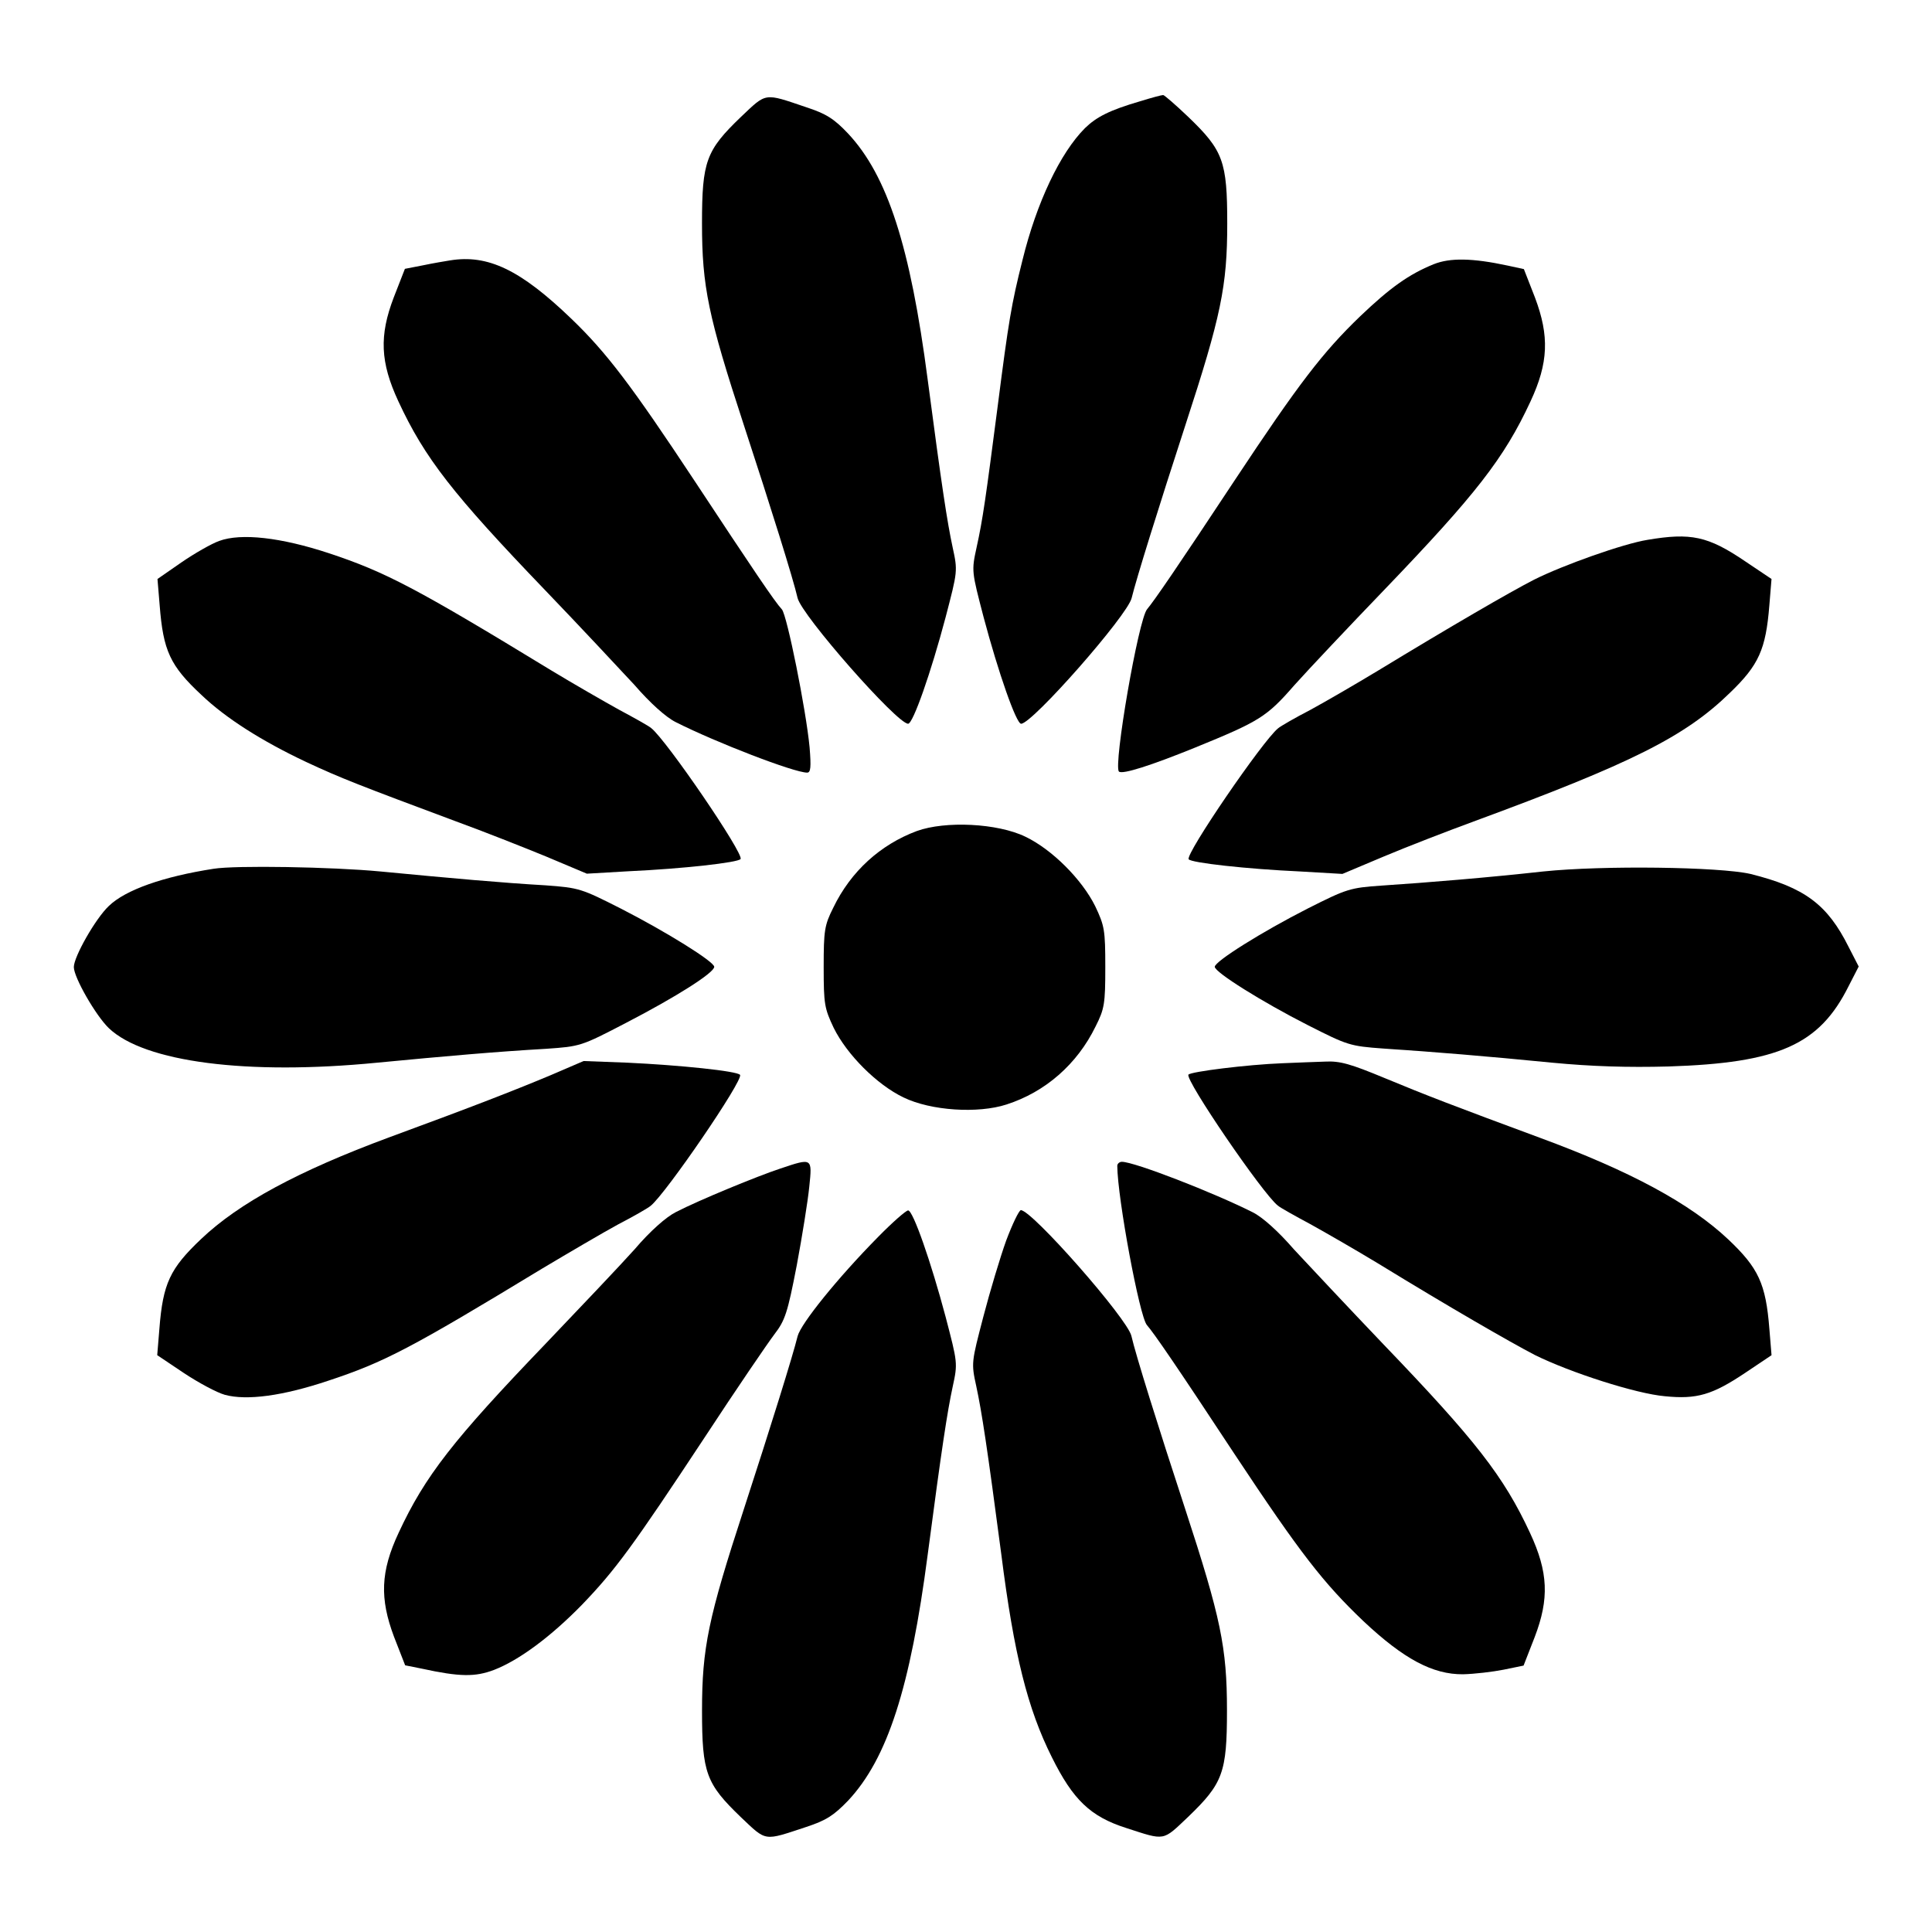
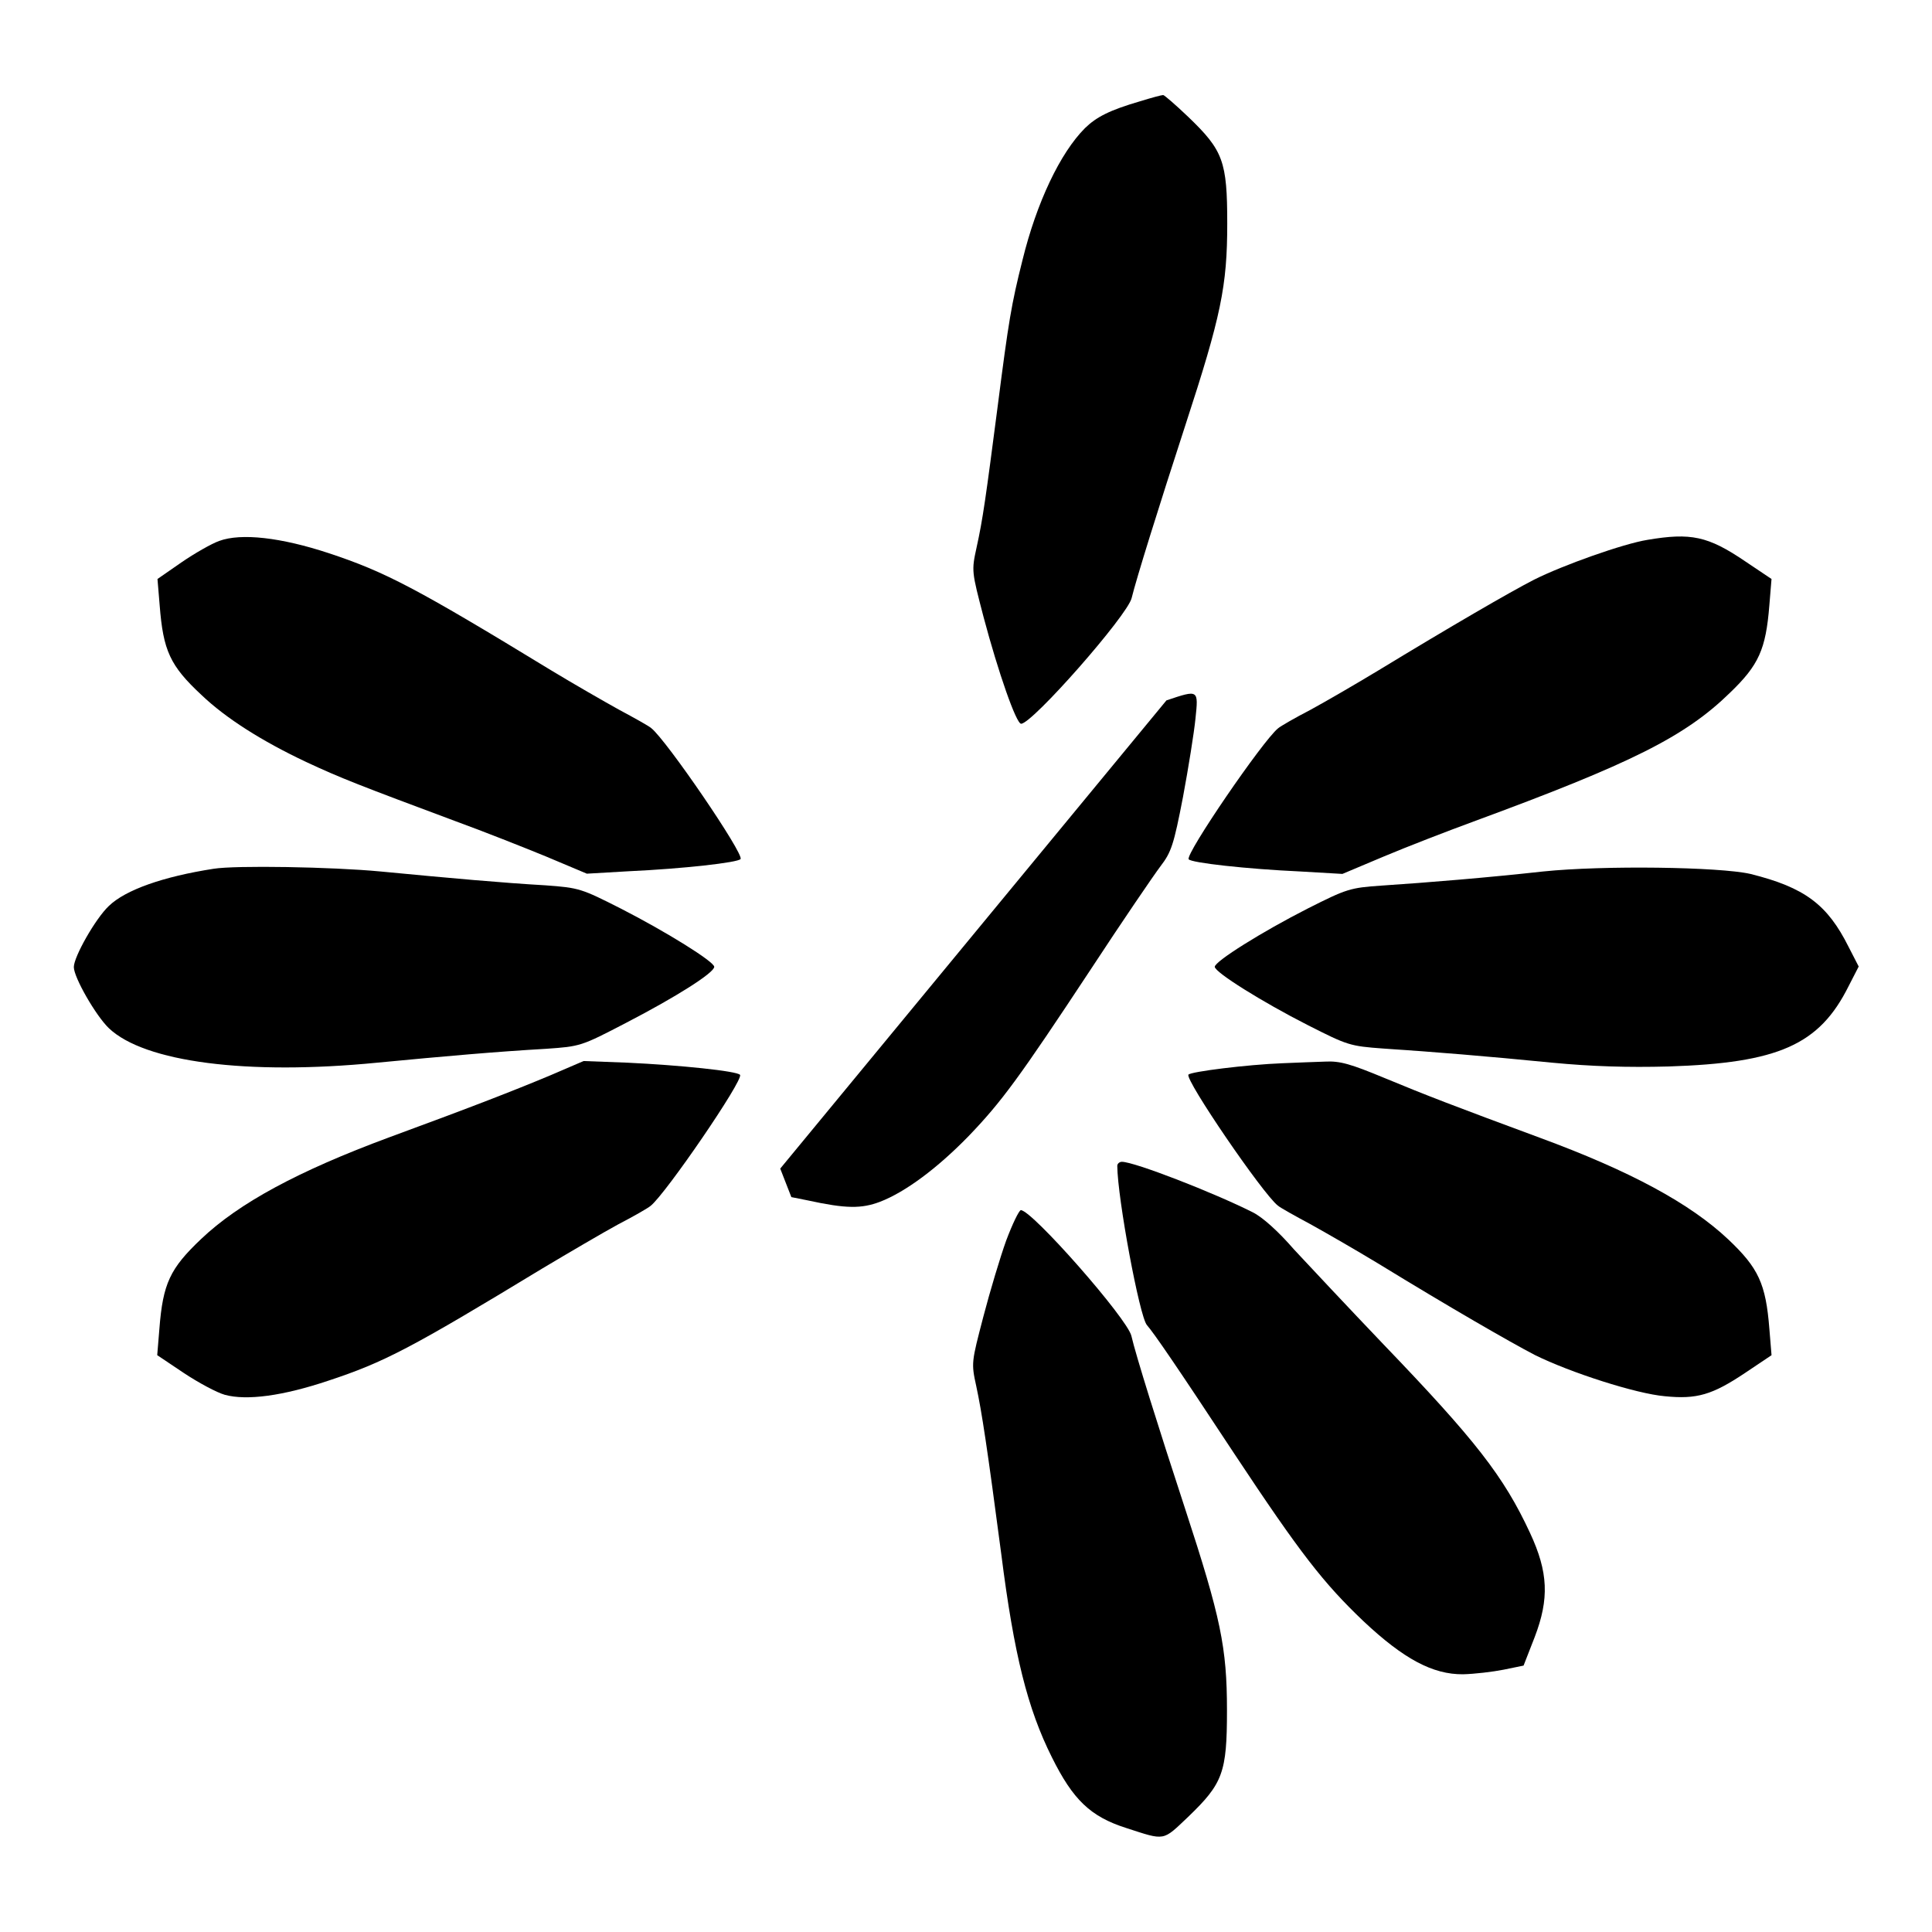
<svg xmlns="http://www.w3.org/2000/svg" fill="#000000" width="800px" height="800px" version="1.1" viewBox="144 144 512 512">
  <g>
-     <path d="m340.33 175.01c-9.211 8.852-10.293 11.73-10.293 28.215 0 16.699 1.656 24.613 11.082 53.402 7.199 21.953 13.098 40.809 14.25 45.848 1.078 4.606 26.344 33.324 29.293 33.324 1.297 0 6.047-13.531 9.934-28.215 3.168-12.164 3.238-12.234 1.871-18.496-1.441-6.695-2.879-16.051-6.621-44.48-4.606-35.266-10.652-54.051-21.09-65.207-3.742-3.957-5.828-5.254-11.082-6.981-11.297-3.816-10.434-3.961-17.344 2.59z" />
    <path d="m446.13 170.84c-8.133 2.375-11.586 4.176-14.609 7.125-6.551 6.551-12.812 19.719-16.555 34.98-2.949 11.73-3.672 16.121-6.551 38.578-3.168 24.398-3.957 30.086-5.613 37.57-1.367 6.262-1.297 6.332 1.871 18.496 3.887 14.609 8.637 28.215 9.934 28.215 2.949 0 28.215-28.719 29.293-33.324 1.223-5.039 7.125-23.969 14.25-45.848 9.43-28.859 11.082-36.777 11.082-53.402 0-16.48-1.078-19.359-10.293-28.215-3.383-3.238-6.477-5.902-6.695-5.828-0.426 0-3.09 0.719-6.113 1.652z" />
-     <path d="m263.25 213.01c-1.297 0.215-4.391 0.719-7.125 1.297l-4.82 0.938-2.949 7.559c-3.887 10.148-3.598 17.203 1.223 27.566 6.981 15.043 14.465 24.613 38.867 50.02 9.211 9.574 19.863 21.016 23.68 25.117 4.176 4.82 8.348 8.566 10.941 9.859 10.508 5.324 31.379 13.387 34.836 13.387 0.938 0 1.078-1.441 0.648-6.695-0.938-9.934-5.973-34.98-7.34-36.562-1.941-2.086-7.699-10.652-23.176-34.113-16.699-25.262-23.32-33.973-32.605-42.895-13.465-12.957-22.102-17.129-32.18-15.477z" />
-     <path d="m523.94 214.02c-6.551 2.664-11.516 6.191-19.504 13.82-9.859 9.5-16.195 17.707-33.25 43.473-15.258 23.102-21.305 31.883-23.176 34.113-2.305 2.59-8.996 41.457-7.484 43.039 0.863 0.863 8.637-1.656 20.152-6.332 17.129-6.981 19-8.133 26.344-16.555 3.742-4.176 14.465-15.547 23.68-25.117 24.398-25.406 31.883-34.98 38.867-50.02 4.82-10.293 5.039-17.418 1.223-27.566l-2.949-7.559-4.32-0.938c-9.363-2.012-15.266-2.086-19.582-0.359z" />
    <path d="m202.07 287.36c-2.016 0.719-6.551 3.312-10.004 5.688l-6.332 4.391 0.574 6.91c0.938 12.09 2.734 16.051 11.082 23.824 6.477 6.191 16.051 12.234 27.637 17.707 9.211 4.32 14.465 6.332 39.73 15.762 7.125 2.59 17.848 6.836 23.824 9.285l10.941 4.606 11.156-0.648c14.18-0.648 29.004-2.305 29.582-3.238 0.938-1.367-19.648-31.523-23.68-34.691-0.648-0.574-4.535-2.734-8.566-4.894-4.031-2.231-12.164-6.91-17.992-10.438-35.77-21.809-43.902-26.055-58.875-31.02-12.668-4.176-23.25-5.398-29.078-3.242z" />
    <path d="m580.58 287.07c-6.332 1.008-22.383 6.695-30.086 10.578-6.332 3.238-22.312 12.523-41.242 24.039-5.828 3.527-13.891 8.203-17.992 10.438-4.031 2.086-7.918 4.32-8.566 4.894-4.031 3.238-24.613 33.324-23.68 34.691 0.574 0.938 15.402 2.59 29.582 3.238l11.156 0.648 10.941-4.606c5.973-2.519 16.77-6.695 23.824-9.285 41.816-15.402 55.996-22.457 67.941-34.113 7.629-7.34 9.5-11.445 10.438-23.176l0.574-6.981-6.981-4.68c-9.859-6.695-14.395-7.633-25.91-5.688z" />
-     <path d="m386.97 364.23c-9.645 3.598-17.488 10.652-22.168 20.367-2.305 4.606-2.519 5.973-2.519 15.691 0 9.859 0.215 10.941 2.664 16.121 3.527 7.125 11.445 15.043 18.496 18.426 7.269 3.527 19.719 4.32 27.277 1.871 10.293-3.312 18.715-10.652 23.605-20.656 2.375-4.68 2.59-6.047 2.59-15.762 0-9.859-0.215-10.941-2.664-16.121-3.527-7.125-11.445-15.043-18.496-18.426-7.41-3.598-21.23-4.246-28.785-1.512z" />
    <path d="m200.63 374.23c-13.457 2.086-23.391 5.613-27.781 9.859-3.527 3.312-9.285 13.457-9.285 16.195 0 2.734 5.828 12.883 9.285 16.195 9.43 8.996 36.633 12.523 71.109 9.141 17.992-1.727 31.957-2.949 44.695-3.672 9.211-0.648 9.285-0.648 21.449-6.981 13.172-6.836 23.176-13.172 23.176-14.754 0-1.367-12.738-9.285-24.688-15.402-10.508-5.324-11.082-5.543-20.008-6.191-11.301-0.648-24.973-1.871-43.758-3.672-12.887-1.223-38.363-1.652-44.195-0.719z" />
    <path d="m552.94 374.95c-14.25 1.582-30.73 2.949-42.824 3.742-8.348 0.574-9.211 0.863-19.504 6.047-12.164 6.191-24.688 14.035-24.688 15.473 0 1.441 12.523 9.285 24.688 15.473 10.508 5.324 11.082 5.543 20.008 6.191 13.172 0.863 27.207 2.016 44.695 3.742 10.578 1.008 20.008 1.297 30.875 1.008 29.078-0.938 39.945-5.688 47.719-21.305l2.664-5.184-2.664-5.184c-5.613-11.227-11.586-15.762-26.055-19.359-8.277-1.871-38.863-2.301-54.914-0.645z" />
    <path d="m289.95 428.93c-8.926 3.742-20.082 8.133-42.824 16.48-24.109 8.926-39.801 17.418-49.805 26.918-8.277 7.844-10.148 11.805-11.082 23.824l-0.574 6.981 6.981 4.68c3.887 2.59 8.852 5.254 10.941 5.828 5.828 1.582 15.402 0.289 27.422-3.742 14.828-4.894 21.953-8.637 56.57-29.652 7.125-4.246 16.195-9.574 20.297-11.805 4.031-2.086 7.918-4.32 8.566-4.894 4.031-3.238 24.613-33.324 23.68-34.691-0.648-1.008-16.051-2.59-29.941-3.238l-11.516-0.434z" />
    <path d="m483.85 425.77c-9.285 0.359-24.328 2.231-24.902 3.023-0.938 1.367 19.648 31.523 23.68 34.691 0.648 0.574 4.535 2.734 8.566 4.894 4.031 2.231 12.164 6.91 17.992 10.438 19.145 11.73 34.906 20.801 41.527 24.254 9.43 4.68 26.918 10.293 34.477 10.941 8.492 0.863 12.594-0.359 21.305-6.191l6.981-4.68-0.574-6.981c-0.938-11.949-2.879-16.121-10.867-23.68-10.148-9.574-25.98-18.137-50.02-26.988-22.383-8.277-30.086-11.227-41.168-15.836-8.852-3.672-11.73-4.535-15.691-4.32-2.598 0.074-7.707 0.289-11.305 0.434z" />
-     <path d="m350.77 453.69c-5.902 1.941-21.52 8.348-27.637 11.516-2.59 1.297-6.836 5.039-10.941 9.859-3.742 4.176-14.465 15.473-23.68 25.117-24.398 25.406-31.883 34.98-38.867 50.02-4.82 10.293-5.039 17.418-1.223 27.566l2.949 7.559 4.32 0.863c10.219 2.231 14.25 2.231 19.215 0.359 6.695-2.59 15.113-8.852 23.391-17.344 8.781-9.141 13.387-15.402 32.387-44.191 8.348-12.738 16.699-24.973 18.496-27.352 2.879-3.742 3.527-5.688 5.973-18.352 1.441-7.699 2.949-17.129 3.312-20.801 0.797-7.699 0.867-7.699-7.695-4.82z" />
+     <path d="m350.77 453.69l2.949 7.559 4.32 0.863c10.219 2.231 14.25 2.231 19.215 0.359 6.695-2.59 15.113-8.852 23.391-17.344 8.781-9.141 13.387-15.402 32.387-44.191 8.348-12.738 16.699-24.973 18.496-27.352 2.879-3.742 3.527-5.688 5.973-18.352 1.441-7.699 2.949-17.129 3.312-20.801 0.797-7.699 0.867-7.699-7.695-4.82z" />
    <path d="m440.09 452.97c0.07 8.637 5.902 39.945 7.844 42.176 1.941 2.231 7.918 10.941 23.176 34.113 17.488 26.414 23.605 34.258 34.258 44.406 10.652 10.004 18.352 14.105 26.344 14.035 3.023-0.07 7.918-0.648 10.797-1.223l5.254-1.078 2.949-7.559c3.887-10.148 3.598-17.203-1.223-27.566-6.981-15.043-14.465-24.613-38.867-50.02-9.211-9.645-19.863-21.016-23.68-25.117-4.176-4.82-8.348-8.566-10.941-9.859-10.438-5.254-31.379-13.387-34.691-13.387-0.641 0-1.219 0.504-1.219 1.078z" />
-     <path d="m376.68 471.83c-10.797 10.941-20.441 22.961-21.305 26.27-1.223 5.039-7.125 23.969-14.25 45.848-9.43 28.859-11.082 36.777-11.082 53.402 0 16.48 1.078 19.359 10.293 28.215 6.91 6.551 5.973 6.332 17.344 2.59 5.254-1.727 7.269-3.023 11.082-6.981 10.438-11.156 16.48-29.941 21.09-65.207 3.742-28.43 5.184-37.785 6.621-44.48 1.367-6.262 1.297-6.332-1.871-18.496-3.887-14.609-8.637-28.215-9.934-28.215-0.574 0-4.176 3.168-7.988 7.055z" />
    <path d="m410.65 472.76c-1.582 4.391-4.32 13.531-6.047 20.152-3.168 12.164-3.238 12.234-1.871 18.496 1.441 6.695 2.879 16.051 6.621 44.48 3.383 26.703 6.981 40.953 13.387 53.766 5.613 11.301 10.219 15.762 19.719 18.785 10.438 3.383 9.574 3.527 16.41-2.949 9.211-8.852 10.293-11.73 10.293-28.215 0-16.699-1.656-24.613-11.082-53.402-7.199-21.953-13.098-40.809-14.25-45.848-1.078-4.606-26.344-33.324-29.293-33.324-0.504 0.07-2.234 3.668-3.887 8.059z" />
  </g>
</svg>